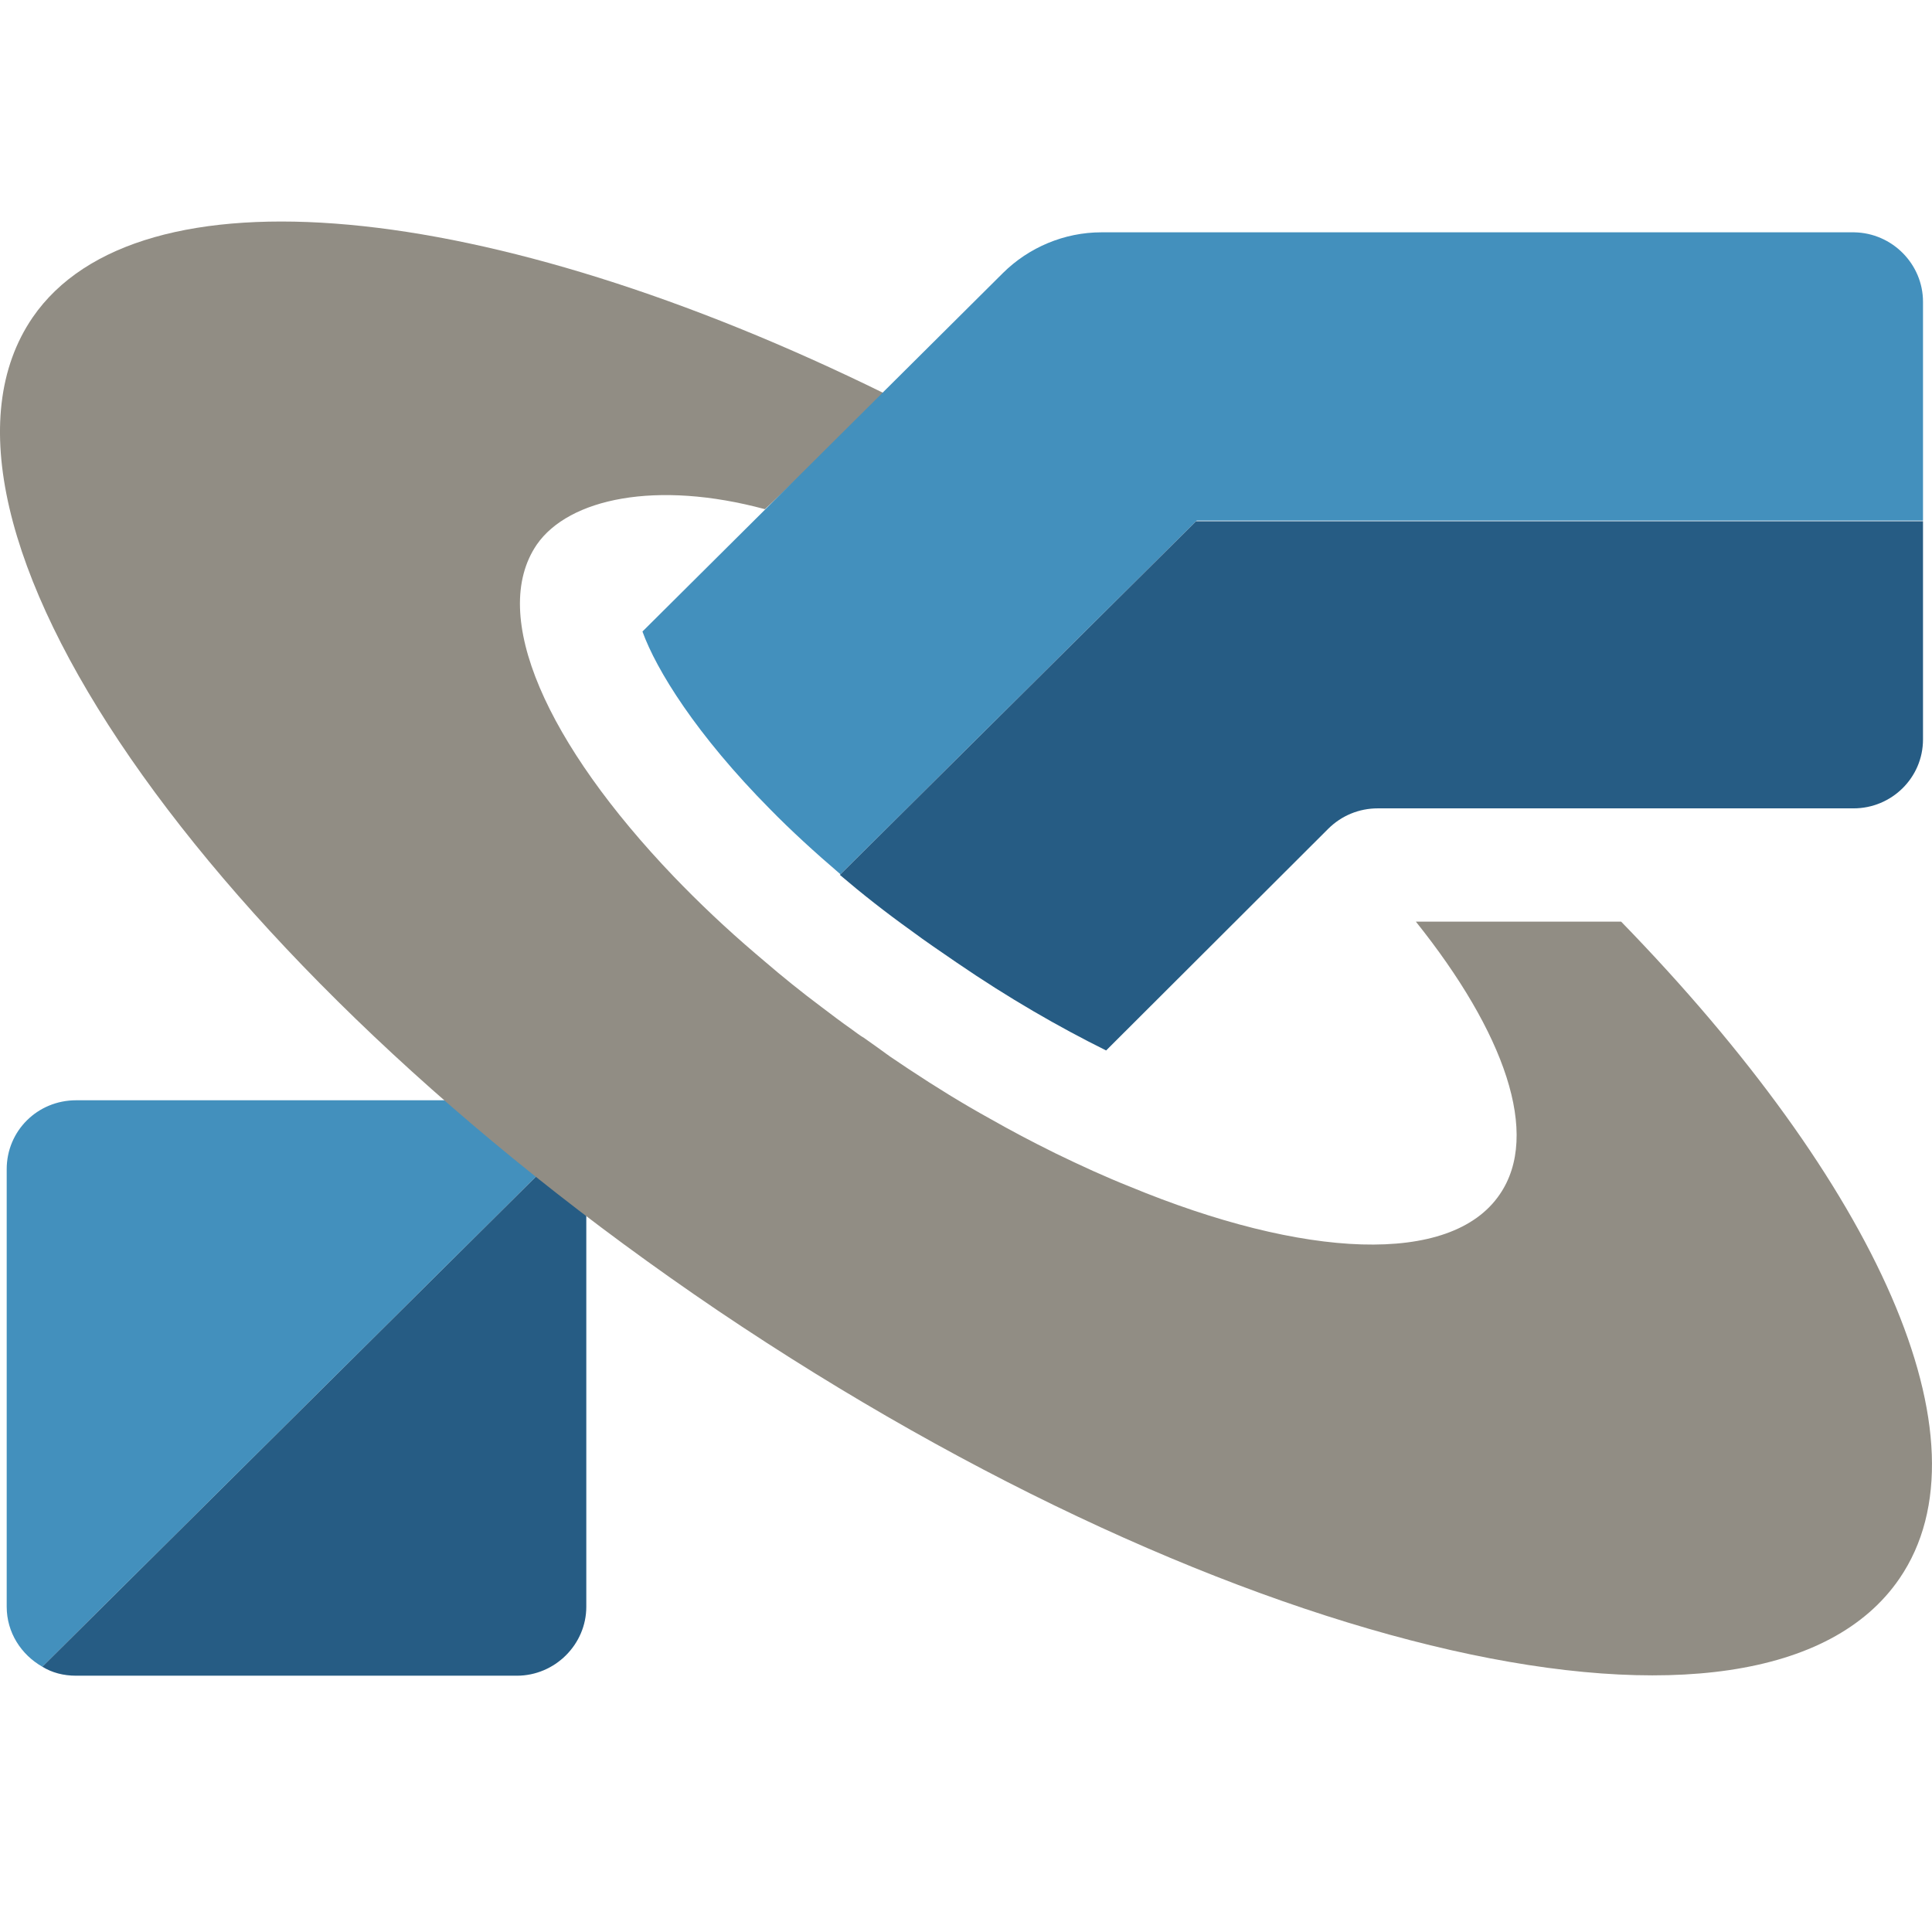
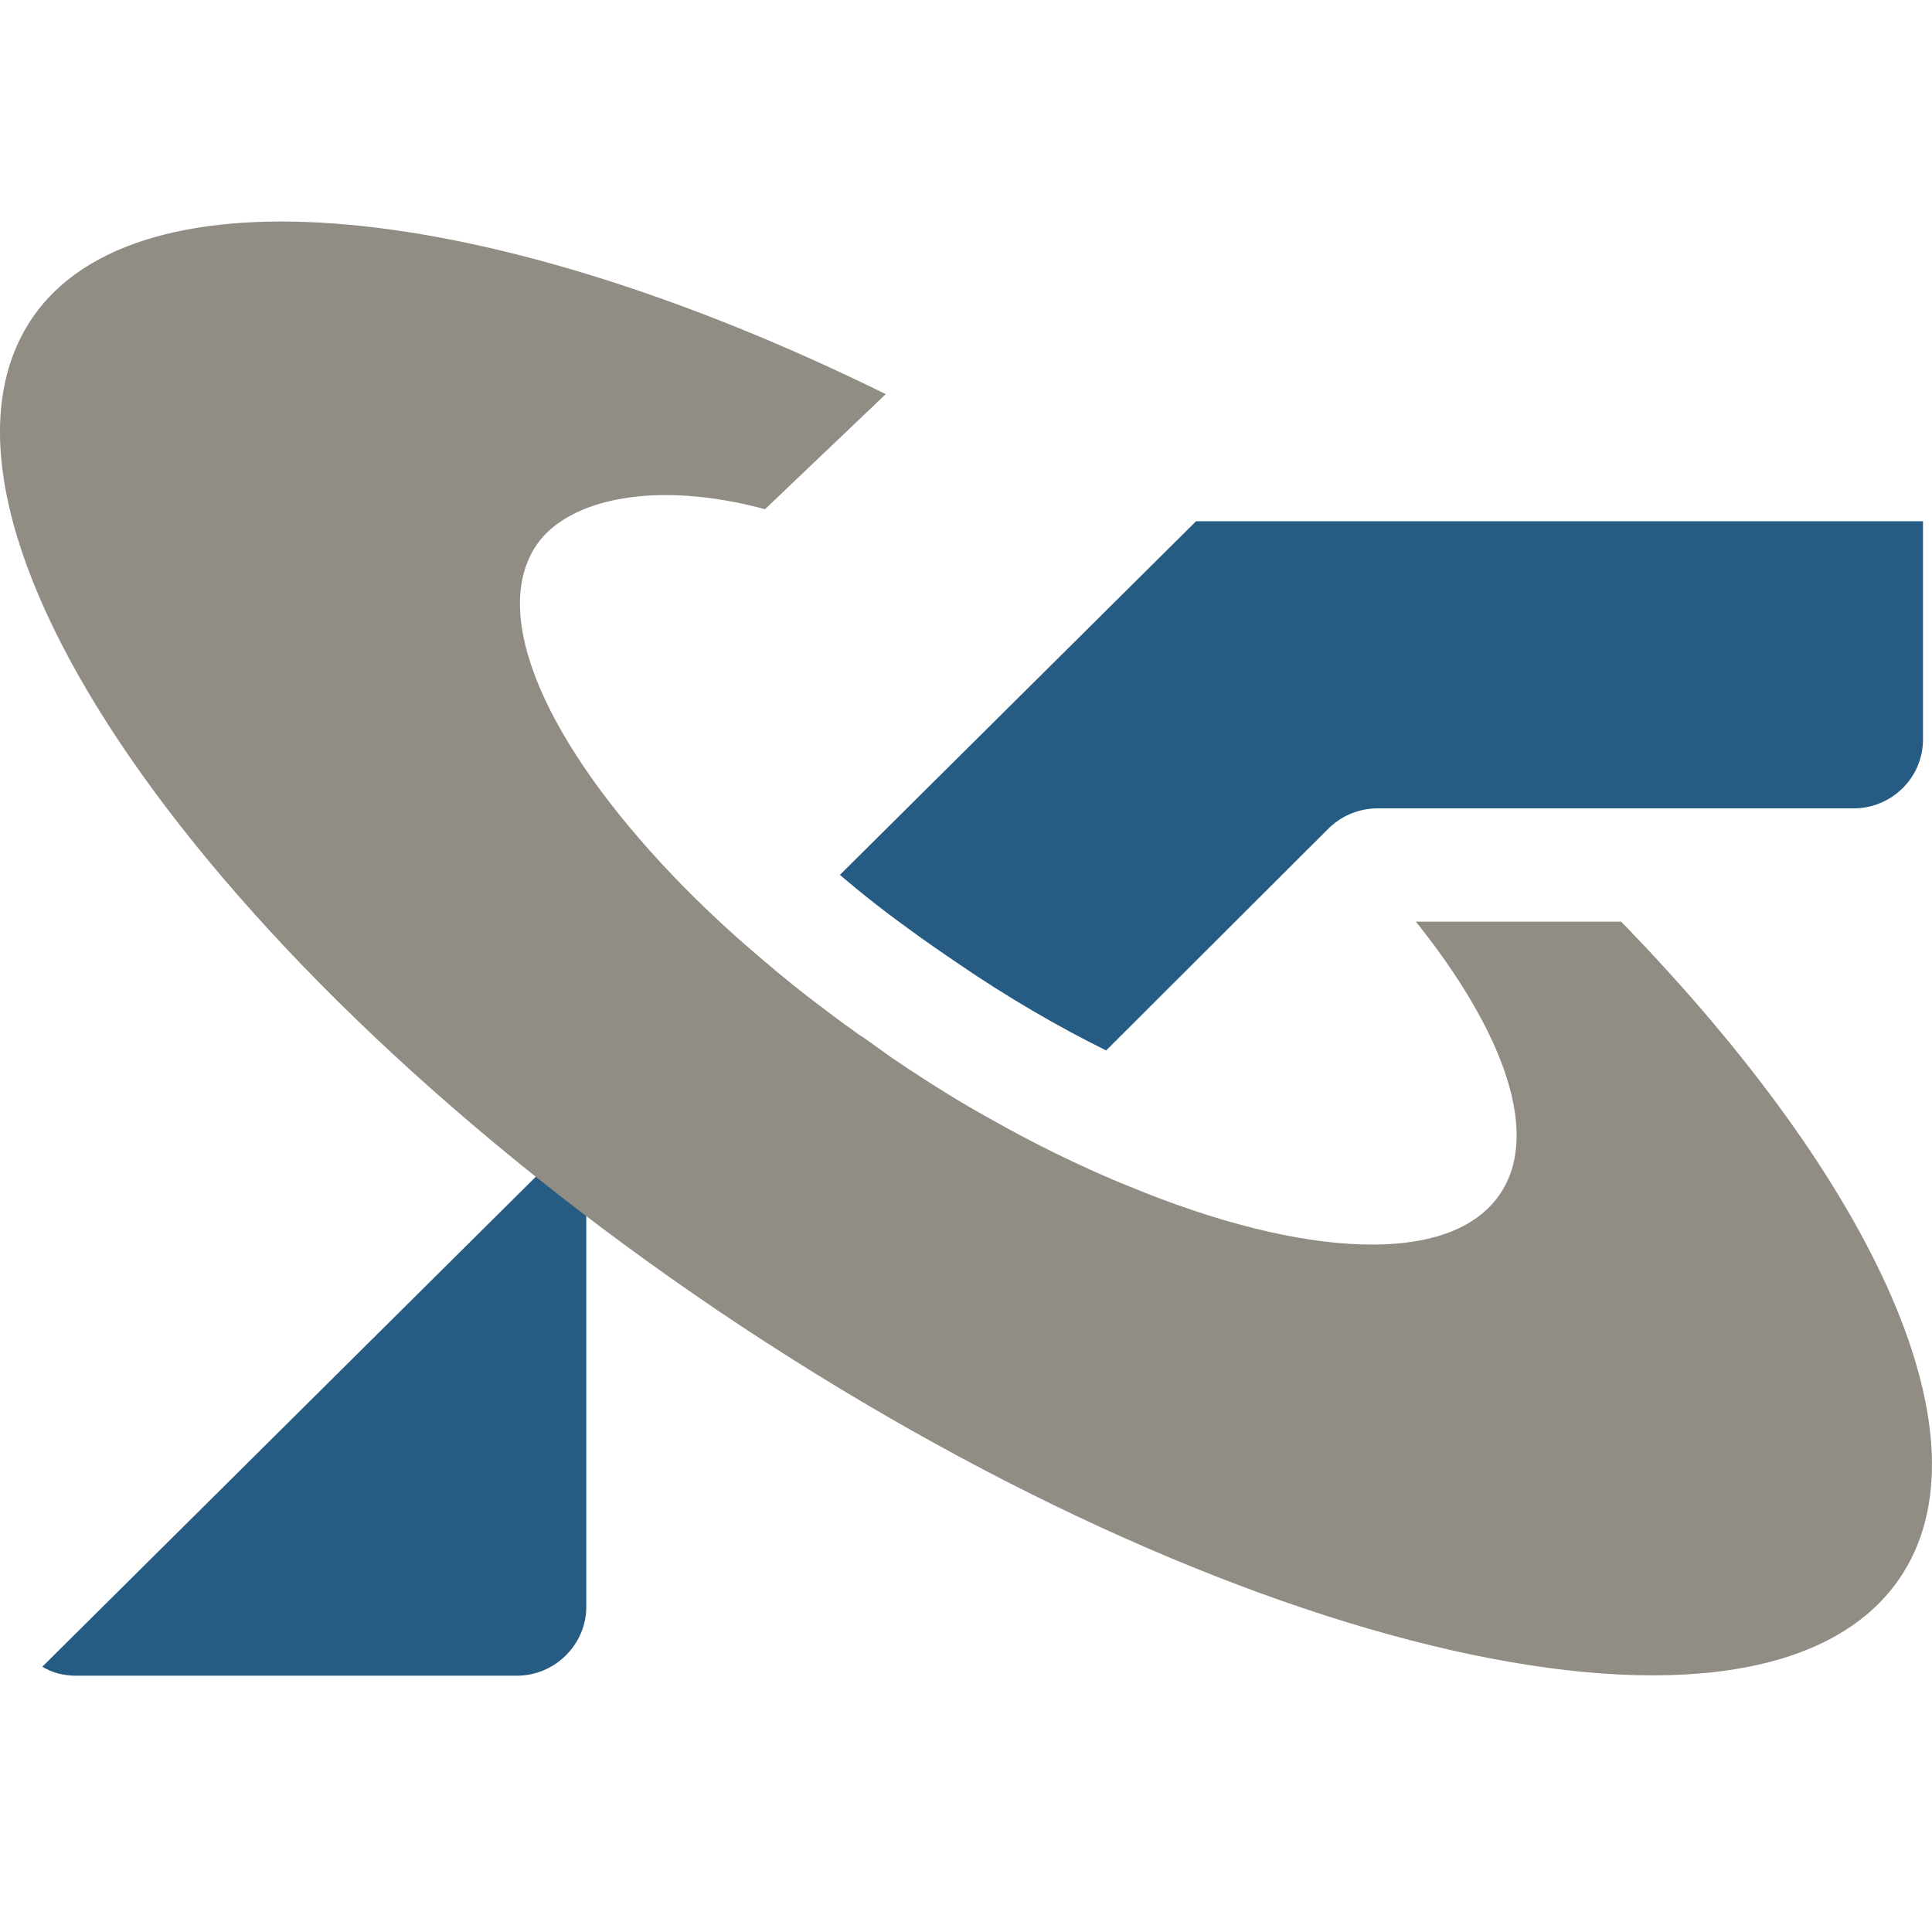
<svg xmlns="http://www.w3.org/2000/svg" width="32" height="32" viewBox="0 0 32 32" fill="none">
-   <path d="M9.561 18.809L0.701 27.606C0.351 27.407 0.111 27.04 0.111 26.613V19.365C0.111 18.73 0.621 18.224 1.261 18.224H8.561C8.991 18.224 9.361 18.462 9.561 18.809Z" fill="#4390BD" />
  <path d="M9.711 19.365V26.613C9.711 27.238 9.191 27.755 8.561 27.755H1.261C1.051 27.755 0.861 27.705 0.701 27.606L9.561 18.809C9.651 18.968 9.711 19.157 9.711 19.365Z" fill="#265C84" />
  <path d="M31.461 26.146C29.191 29.462 20.431 27.467 11.891 21.708C3.351 15.93 -1.729 8.573 0.541 5.257C2.281 2.726 8.061 3.272 14.671 6.528L12.671 8.434C10.871 7.948 9.421 8.256 8.891 9.02C8.091 10.192 9.061 12.326 11.161 14.52C11.571 14.947 12.031 15.384 12.521 15.801L12.661 15.92C12.961 16.178 13.281 16.436 13.601 16.675C13.771 16.804 13.941 16.933 14.111 17.052C14.181 17.102 14.241 17.151 14.311 17.191C14.381 17.241 14.451 17.29 14.521 17.34C14.591 17.39 14.671 17.449 14.741 17.499C14.841 17.568 14.951 17.638 15.051 17.707C15.501 18.005 15.951 18.283 16.401 18.531C16.751 18.73 17.091 18.909 17.431 19.077L17.491 19.107C17.901 19.306 18.311 19.494 18.711 19.653C21.591 20.845 24.031 20.974 24.841 19.782C25.521 18.79 24.921 17.102 23.451 15.265H26.851C31.071 19.604 33.031 23.853 31.461 26.146Z" fill="#918d84" />
-   <path d="M31.851 4.999V8.623H19.821L13.921 14.481C13.491 14.113 13.101 13.756 12.761 13.409C11.531 12.168 10.871 11.095 10.641 10.46L16.611 4.523C17.041 4.096 17.631 3.848 18.241 3.848H30.711C31.341 3.858 31.851 4.374 31.851 4.999Z" fill="#4390BD" />
  <path d="M31.851 8.623V12.247C31.851 12.882 31.331 13.389 30.701 13.389H22.821C22.511 13.389 22.221 13.508 22.001 13.726L18.321 17.399C17.541 17.012 16.711 16.536 15.841 15.94C15.581 15.761 15.331 15.593 15.091 15.414C14.661 15.106 14.271 14.798 13.911 14.491L19.811 8.633H31.851V8.623Z" fill="#265C84" />
</svg>